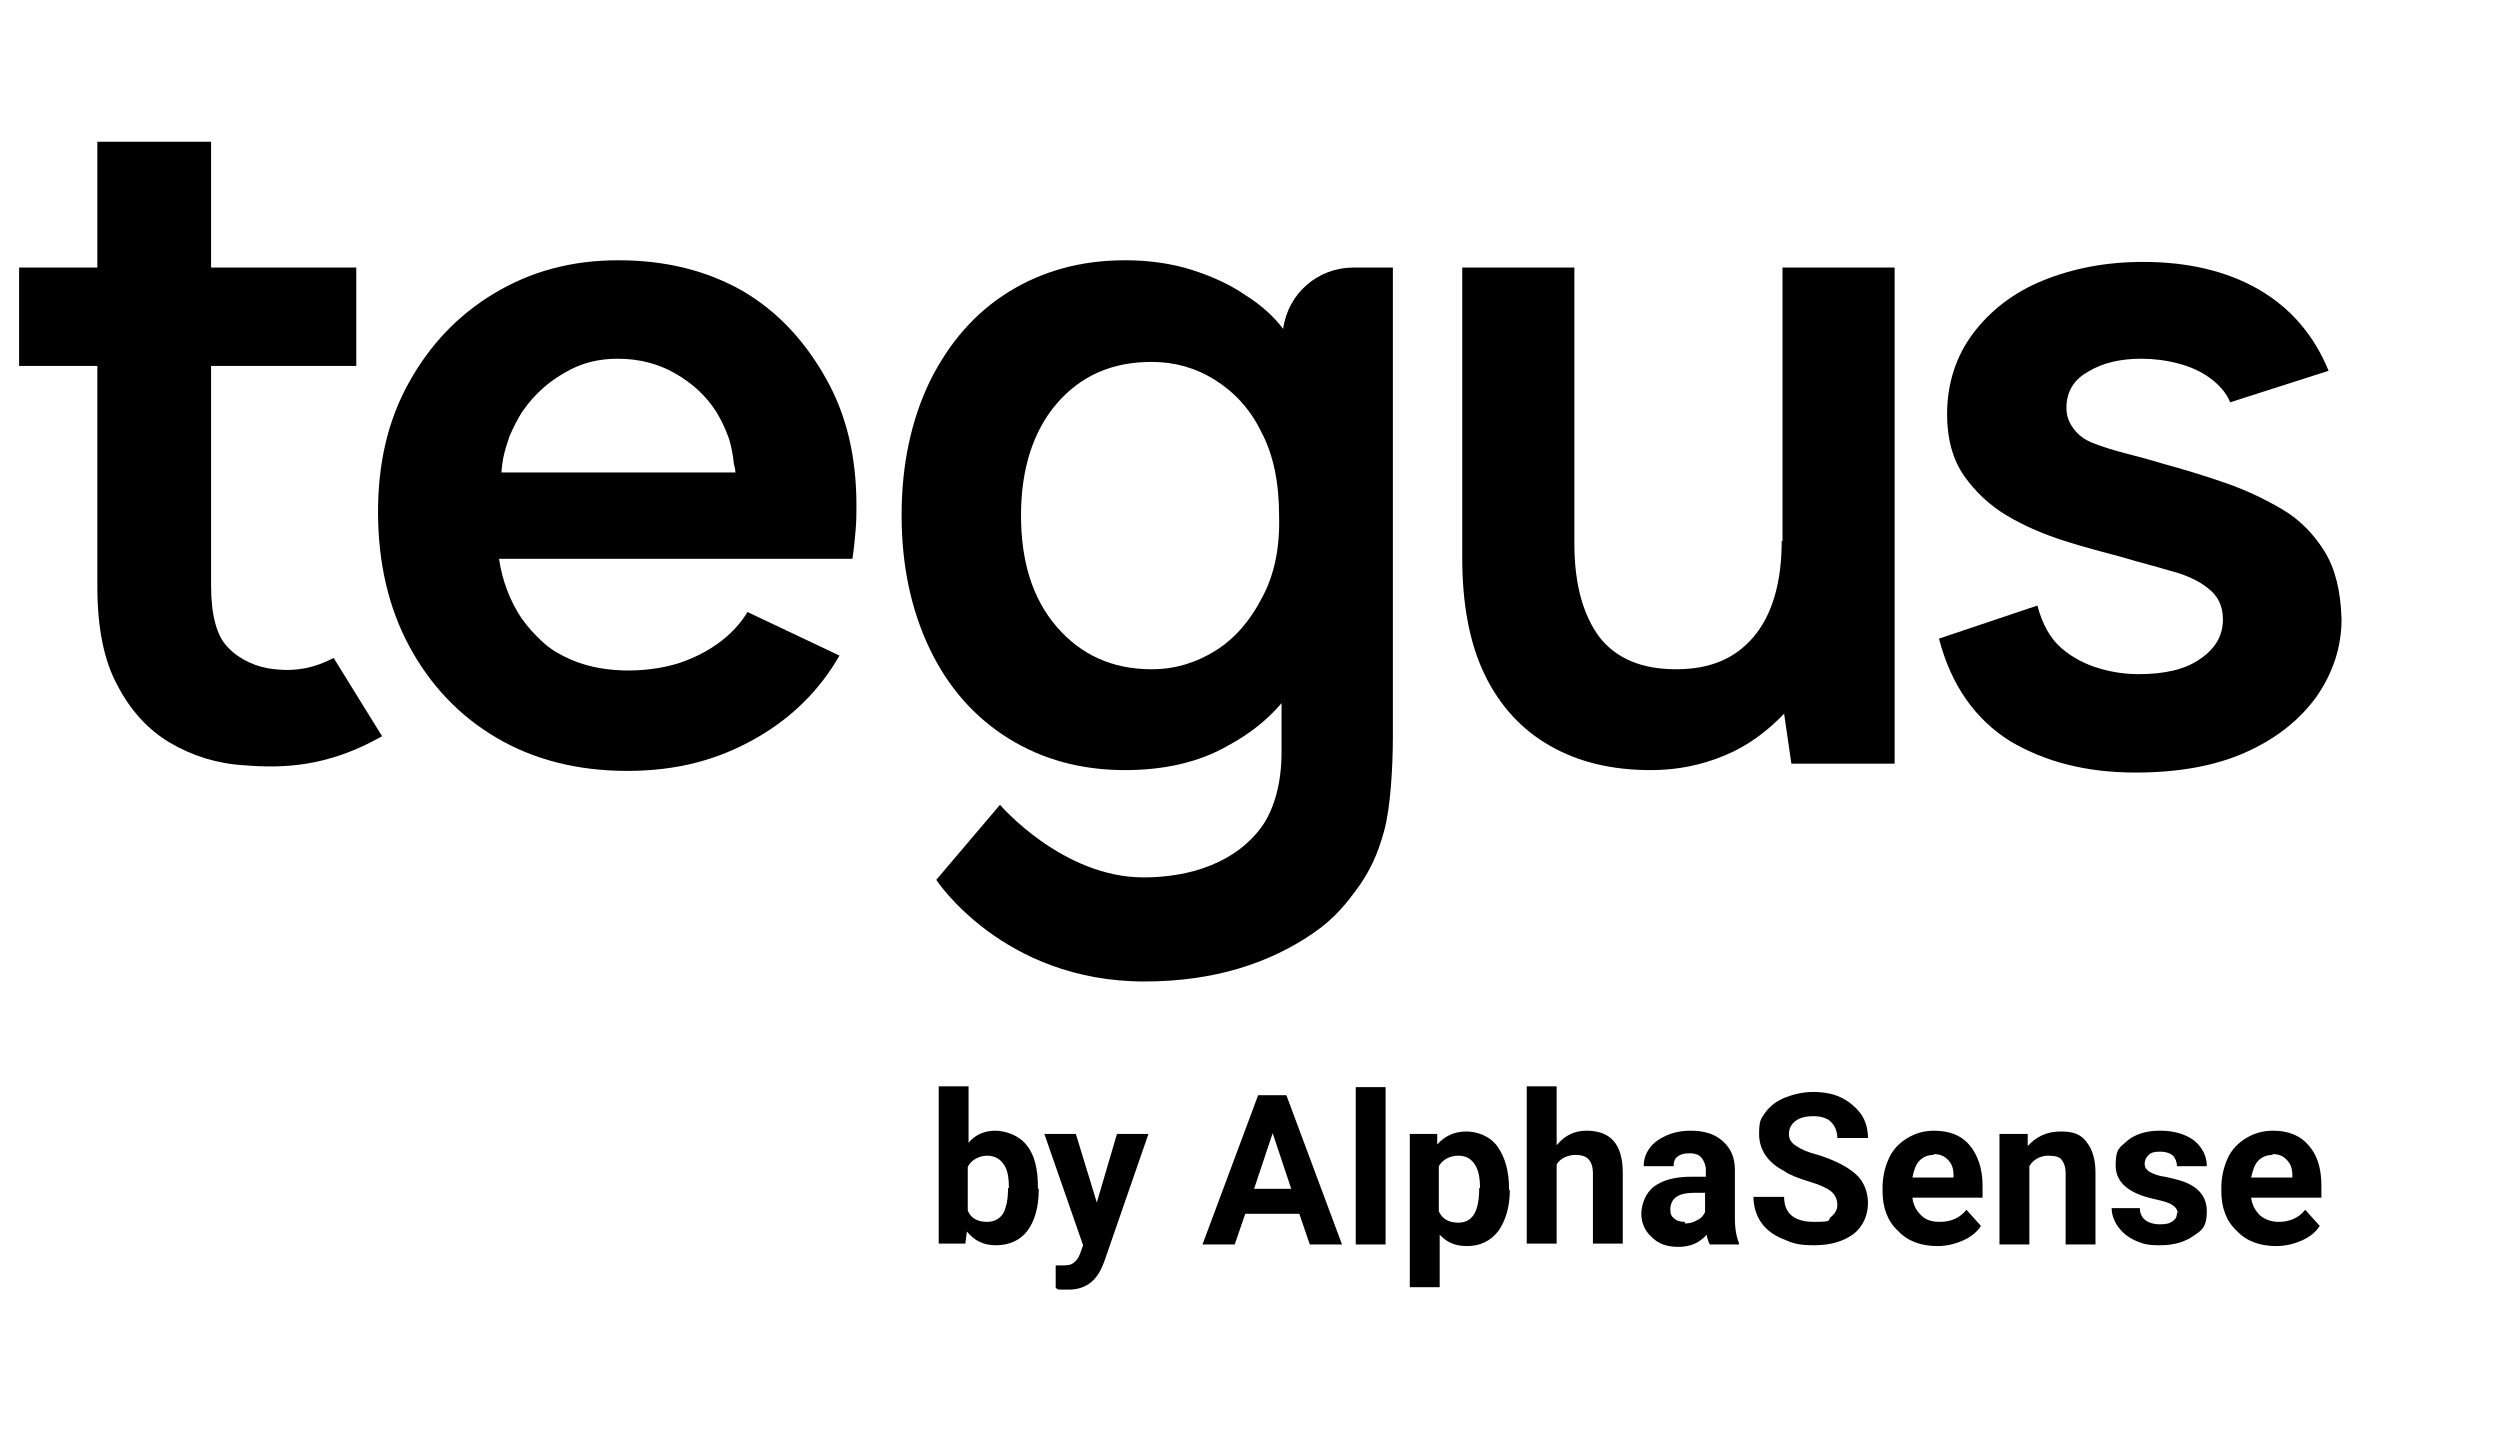
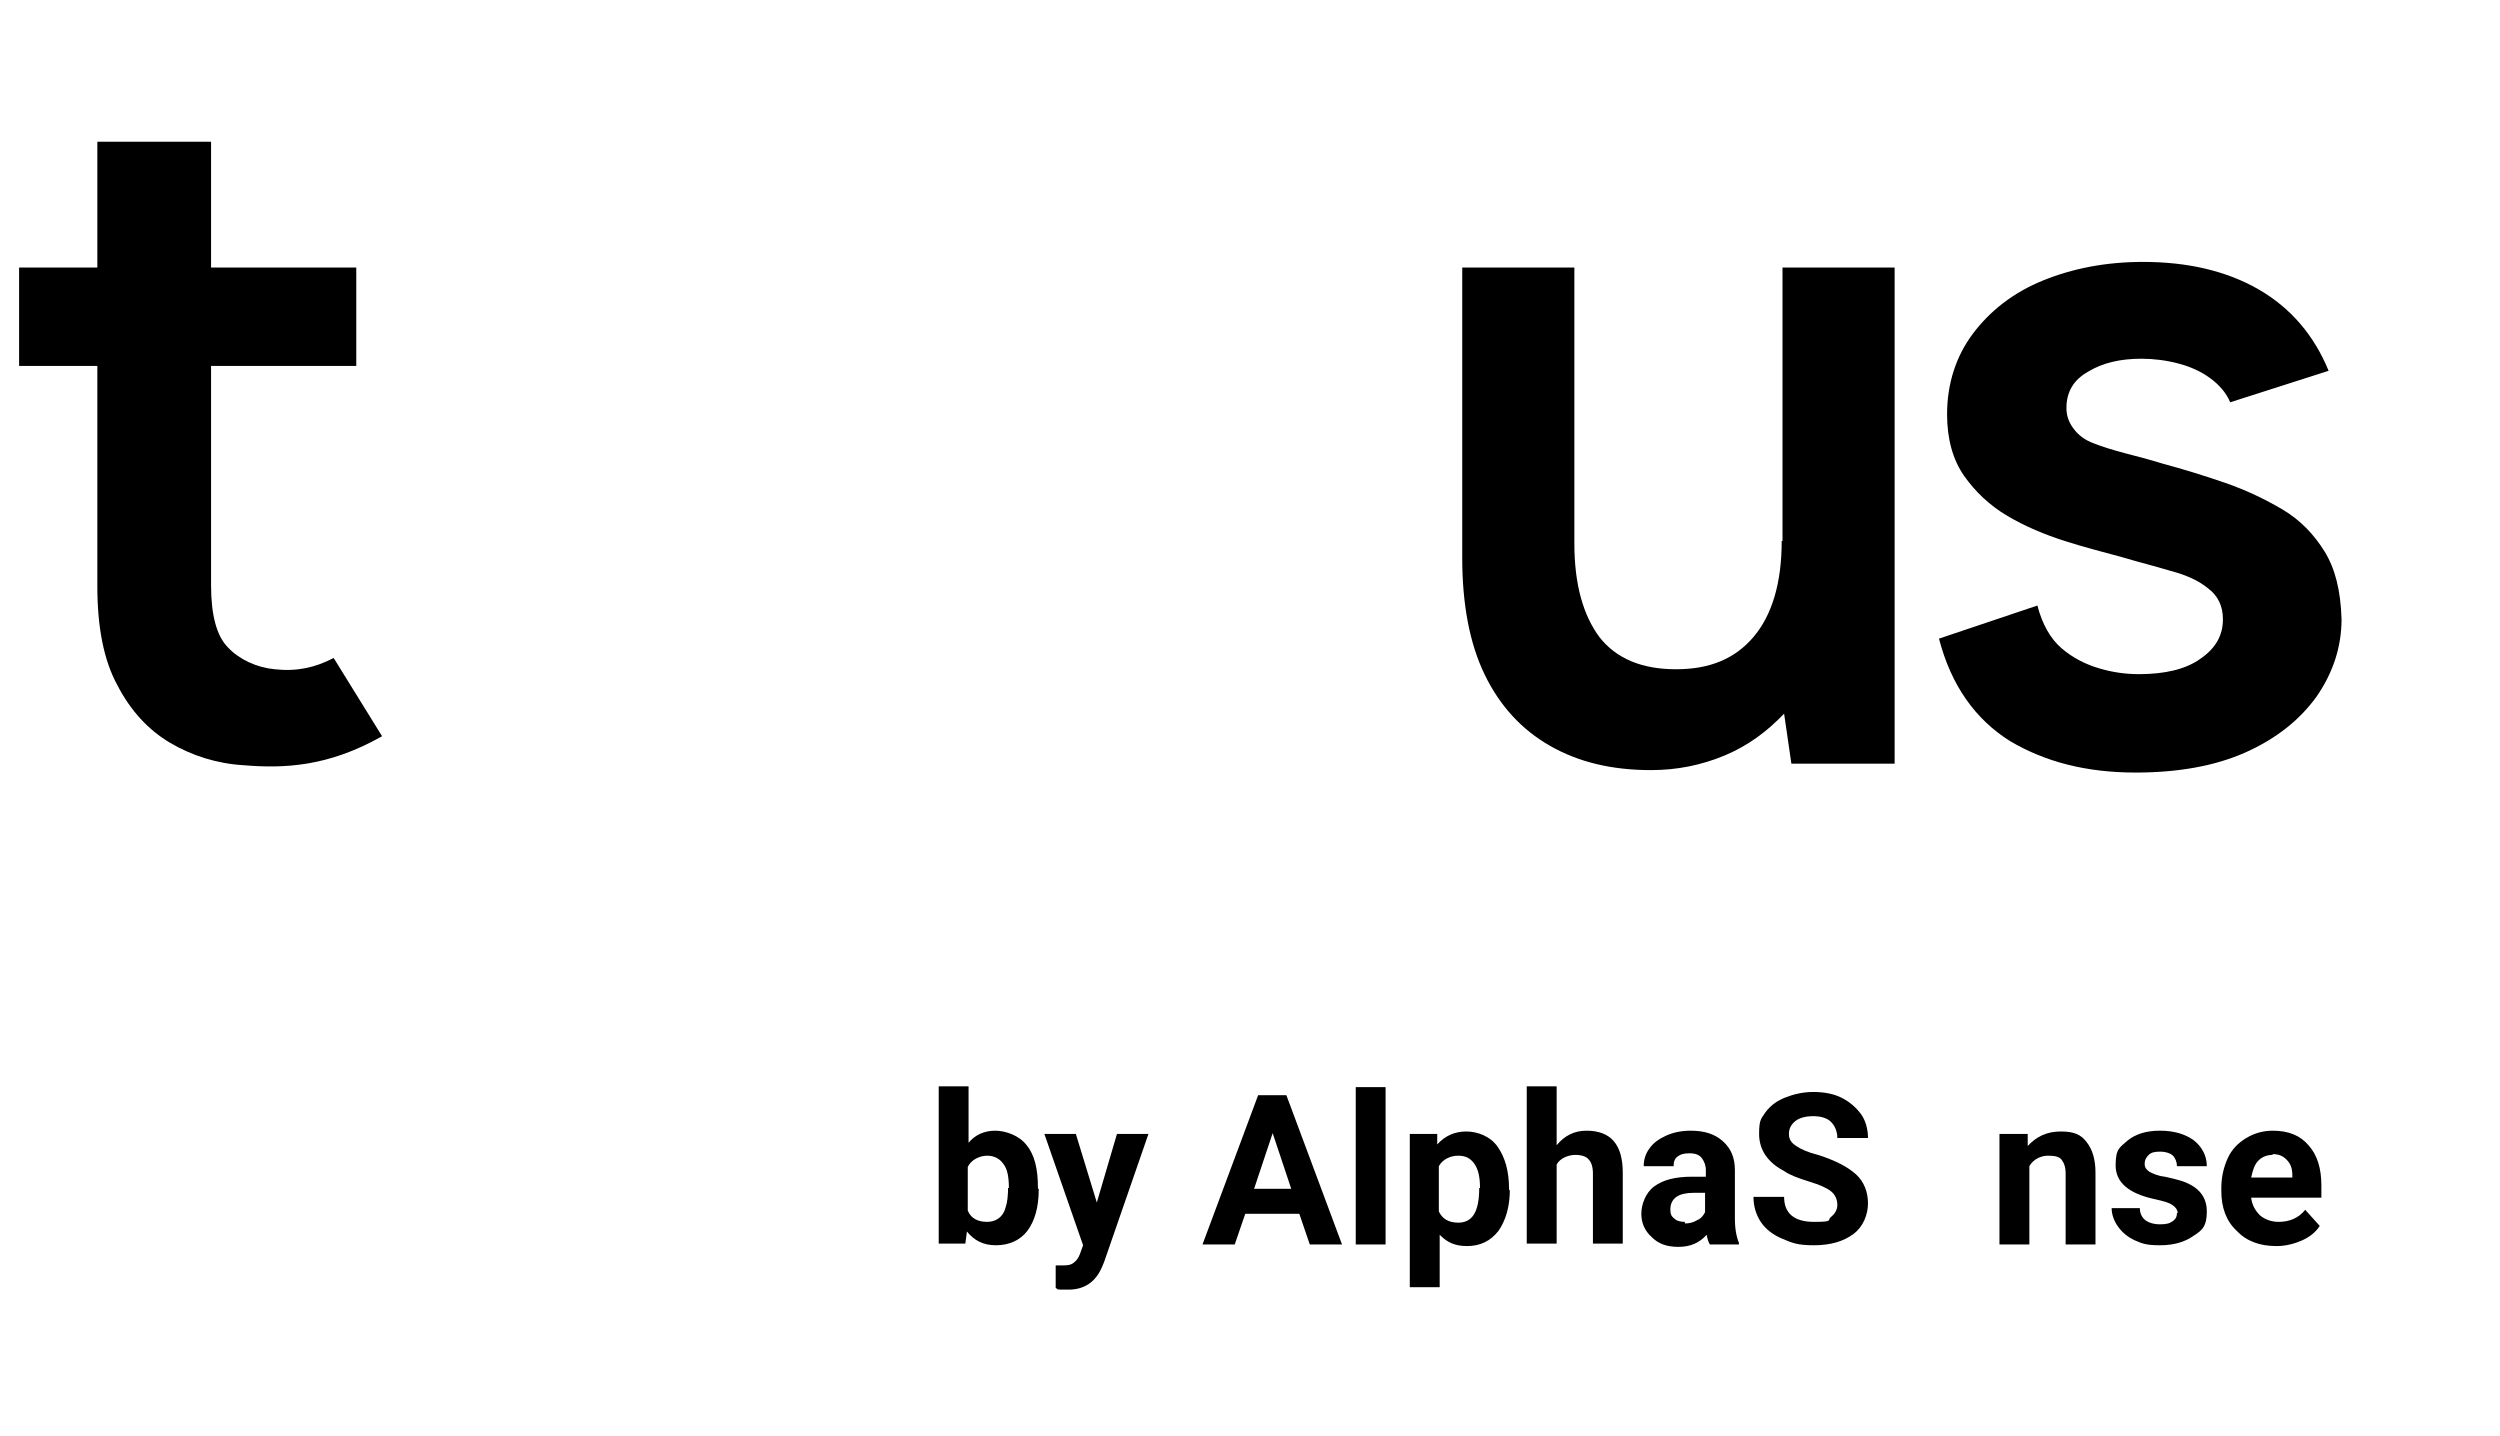
<svg xmlns="http://www.w3.org/2000/svg" width="47" height="27" viewBox="0 0 47 27" fill="none">
  <g clip-path="url(#clip0_1334_13763)">
    <path d="M19.528 22.364C19.528 22.698 19.452 22.956 19.316 23.138C19.179 23.32 18.967 23.411 18.724 23.411C18.482 23.411 18.315 23.32 18.178 23.153L18.148 23.38H17.648V20.423H18.209V21.485C18.33 21.333 18.512 21.257 18.709 21.257C18.906 21.257 19.164 21.348 19.301 21.53C19.452 21.712 19.513 21.985 19.513 22.319V22.349H19.528V22.364ZM18.967 22.334C18.967 22.122 18.937 21.97 18.861 21.879C18.8 21.788 18.694 21.727 18.558 21.727C18.421 21.727 18.254 21.803 18.194 21.94V22.759C18.254 22.91 18.391 22.971 18.558 22.971C18.724 22.971 18.861 22.88 18.906 22.698C18.937 22.607 18.952 22.486 18.952 22.304V22.334H18.967Z" fill="black" />
    <path d="M20.62 22.607L20.999 21.318H21.591L20.756 23.729L20.711 23.835C20.59 24.108 20.377 24.245 20.089 24.245C19.801 24.245 19.922 24.245 19.847 24.215V23.79H19.938C20.044 23.79 20.12 23.79 20.18 23.744C20.241 23.699 20.271 23.653 20.302 23.578L20.362 23.411L19.634 21.318H20.226L20.62 22.607Z" fill="black" />
    <path d="M24.427 22.819H23.411L23.213 23.396H22.607L23.653 20.59H24.184L25.23 23.396H24.624L24.427 22.819ZM23.577 22.349H24.275L23.926 21.303L23.577 22.349Z" fill="black" />
    <path d="M26.049 23.396H25.488V20.438H26.049V23.396Z" fill="black" />
    <path d="M28.385 22.364C28.385 22.683 28.309 22.941 28.173 23.138C28.021 23.335 27.824 23.426 27.581 23.426C27.338 23.426 27.202 23.35 27.066 23.214V24.199H26.504V21.318H27.02V21.515C27.172 21.348 27.354 21.272 27.566 21.272C27.778 21.272 28.021 21.363 28.157 21.561C28.294 21.758 28.37 22.015 28.37 22.349V22.38L28.385 22.364ZM27.824 22.334C27.824 22.137 27.794 21.985 27.718 21.879C27.642 21.773 27.551 21.727 27.414 21.727C27.278 21.727 27.126 21.788 27.05 21.924V22.774C27.111 22.91 27.232 22.986 27.414 22.986C27.687 22.986 27.809 22.774 27.809 22.334H27.824Z" fill="black" />
    <path d="M29.265 21.53C29.416 21.348 29.598 21.257 29.826 21.257C30.281 21.257 30.508 21.515 30.508 22.046V23.38H29.947V22.061C29.947 21.94 29.917 21.849 29.871 21.803C29.826 21.742 29.735 21.712 29.613 21.712C29.492 21.712 29.325 21.773 29.265 21.894V23.38H28.703V20.423H29.265V21.53Z" fill="black" />
    <path d="M32.146 23.396C32.116 23.35 32.1 23.289 32.085 23.214C31.949 23.365 31.782 23.441 31.555 23.441C31.327 23.441 31.175 23.38 31.054 23.259C30.918 23.138 30.857 22.986 30.857 22.819C30.857 22.652 30.933 22.425 31.1 22.304C31.266 22.182 31.494 22.122 31.812 22.122H32.07V22C32.07 21.909 32.04 21.834 31.994 21.773C31.949 21.712 31.873 21.682 31.767 21.682C31.661 21.682 31.6 21.697 31.539 21.742C31.479 21.788 31.464 21.849 31.464 21.924H30.902C30.902 21.803 30.933 21.697 31.009 21.591C31.084 21.485 31.191 21.409 31.327 21.348C31.464 21.288 31.615 21.257 31.782 21.257C32.04 21.257 32.237 21.318 32.389 21.454C32.54 21.591 32.616 21.758 32.616 22V22.91C32.616 23.107 32.647 23.259 32.692 23.365V23.396H32.131H32.146ZM31.676 23.001C31.752 23.001 31.828 22.986 31.903 22.941C31.979 22.91 32.025 22.85 32.055 22.789V22.425H31.843C31.57 22.425 31.418 22.516 31.403 22.713V22.744C31.403 22.819 31.418 22.865 31.479 22.91C31.524 22.956 31.6 22.971 31.676 22.971V23.001Z" fill="black" />
    <path d="M34.542 22.652C34.542 22.546 34.497 22.455 34.421 22.395C34.345 22.334 34.209 22.273 34.011 22.213C33.814 22.152 33.647 22.091 33.541 22.015C33.223 21.849 33.071 21.606 33.071 21.318C33.071 21.03 33.117 21.03 33.193 20.908C33.283 20.787 33.405 20.696 33.556 20.636C33.708 20.575 33.89 20.529 34.087 20.529C34.284 20.529 34.466 20.56 34.618 20.636C34.77 20.711 34.891 20.817 34.982 20.939C35.073 21.06 35.118 21.227 35.118 21.394H34.542C34.542 21.272 34.497 21.166 34.421 21.09C34.345 21.015 34.224 20.984 34.087 20.984C33.951 20.984 33.829 21.015 33.754 21.075C33.678 21.136 33.632 21.212 33.632 21.318C33.632 21.424 33.678 21.485 33.769 21.545C33.86 21.606 33.996 21.667 34.178 21.712C34.512 21.818 34.739 21.94 34.891 22.076C35.043 22.213 35.118 22.41 35.118 22.622C35.118 22.834 35.028 23.062 34.846 23.198C34.663 23.335 34.421 23.411 34.102 23.411C33.784 23.411 33.693 23.365 33.511 23.29C33.329 23.214 33.193 23.108 33.102 22.971C33.011 22.834 32.965 22.668 32.965 22.501H33.541C33.541 22.804 33.723 22.971 34.102 22.971C34.481 22.971 34.345 22.941 34.421 22.88C34.497 22.819 34.542 22.744 34.542 22.652Z" fill="black" />
-     <path d="M36.423 23.426C36.119 23.426 35.862 23.335 35.68 23.138C35.483 22.956 35.392 22.698 35.392 22.395V22.334C35.392 22.122 35.437 21.94 35.513 21.773C35.589 21.606 35.71 21.485 35.862 21.394C36.013 21.303 36.18 21.257 36.362 21.257C36.65 21.257 36.878 21.348 37.029 21.53C37.181 21.712 37.272 21.97 37.272 22.288V22.516H35.953C35.968 22.652 36.028 22.759 36.119 22.85C36.21 22.941 36.332 22.971 36.468 22.971C36.681 22.971 36.847 22.895 36.969 22.744L37.242 23.047C37.166 23.168 37.044 23.259 36.908 23.32C36.772 23.38 36.605 23.426 36.438 23.426H36.423ZM36.362 21.712C36.256 21.712 36.165 21.742 36.089 21.818C36.013 21.894 35.983 22 35.953 22.137H36.726V22.091C36.726 21.97 36.696 21.879 36.62 21.803C36.544 21.727 36.468 21.697 36.347 21.697L36.362 21.712Z" fill="black" />
    <path d="M38.121 21.303V21.545C38.288 21.363 38.485 21.272 38.743 21.272C39.001 21.272 39.122 21.333 39.228 21.47C39.334 21.606 39.395 21.788 39.395 22.046V23.396H38.834V22.061C38.834 21.94 38.804 21.864 38.758 21.803C38.713 21.742 38.622 21.727 38.5 21.727C38.379 21.727 38.227 21.788 38.152 21.924V23.396H37.59V21.318H38.121V21.303Z" fill="black" />
    <path d="M40.942 22.819C40.942 22.759 40.912 22.698 40.836 22.652C40.775 22.607 40.654 22.577 40.517 22.546C40.017 22.44 39.774 22.228 39.774 21.909C39.774 21.591 39.85 21.576 40.002 21.439C40.154 21.318 40.351 21.257 40.608 21.257C40.866 21.257 41.079 21.318 41.245 21.439C41.397 21.561 41.488 21.727 41.488 21.924H40.927C40.927 21.849 40.897 21.773 40.851 21.727C40.806 21.682 40.715 21.651 40.608 21.651C40.502 21.651 40.442 21.667 40.396 21.712C40.351 21.758 40.32 21.803 40.32 21.879C40.32 21.955 40.351 21.985 40.411 22.031C40.472 22.061 40.563 22.107 40.699 22.122C40.836 22.152 40.957 22.182 41.048 22.213C41.336 22.319 41.488 22.501 41.488 22.774C41.488 23.047 41.412 23.123 41.245 23.229C41.079 23.35 40.866 23.411 40.608 23.411C40.351 23.411 40.275 23.38 40.138 23.32C40.002 23.259 39.896 23.168 39.82 23.062C39.744 22.956 39.699 22.834 39.699 22.713H40.229C40.229 22.819 40.275 22.895 40.335 22.941C40.396 22.986 40.487 23.017 40.608 23.017C40.73 23.017 40.79 23.001 40.851 22.956C40.912 22.91 40.927 22.865 40.927 22.804H40.942V22.819Z" fill="black" />
    <path d="M42.792 23.426C42.489 23.426 42.231 23.335 42.049 23.138C41.852 22.956 41.761 22.698 41.761 22.395V22.334C41.761 22.122 41.807 21.94 41.882 21.773C41.958 21.606 42.08 21.485 42.231 21.394C42.383 21.303 42.55 21.257 42.732 21.257C43.02 21.257 43.247 21.348 43.399 21.53C43.566 21.712 43.642 21.97 43.642 22.288V22.516H42.322C42.337 22.652 42.398 22.759 42.489 22.85C42.58 22.925 42.701 22.971 42.838 22.971C43.05 22.971 43.217 22.895 43.338 22.744L43.611 23.047C43.535 23.168 43.414 23.259 43.278 23.32C43.141 23.38 42.974 23.426 42.807 23.426H42.792ZM42.732 21.712C42.626 21.712 42.535 21.742 42.459 21.818C42.383 21.894 42.353 22 42.322 22.137H43.096V22.091C43.096 21.97 43.065 21.879 42.989 21.803C42.914 21.727 42.838 21.697 42.717 21.697L42.732 21.712Z" fill="black" />
-     <path d="M24.123 6.183C23.941 5.94 23.699 5.728 23.41 5.546C23.122 5.348 22.789 5.197 22.41 5.075C22.03 4.954 21.606 4.893 21.151 4.893C20.332 4.893 19.604 5.091 18.967 5.485C18.33 5.879 17.845 6.44 17.481 7.168C17.132 7.896 16.95 8.73 16.95 9.686C16.95 10.641 17.132 11.475 17.481 12.203C17.83 12.931 18.33 13.492 18.967 13.887C19.604 14.281 20.332 14.478 21.151 14.478C21.894 14.478 22.546 14.327 23.077 14.023C23.502 13.796 23.835 13.523 24.093 13.22V14.145C24.093 14.721 23.956 15.191 23.744 15.509C23.259 16.207 22.394 16.495 21.5 16.495C19.968 16.495 18.8 15.13 18.8 15.13L17.602 16.541C17.602 16.541 18.846 18.452 21.515 18.452C22.834 18.452 23.866 18.103 24.669 17.557C25.094 17.269 25.321 16.981 25.579 16.617C25.761 16.344 25.898 16.071 26.019 15.631C26.14 15.206 26.186 14.433 26.186 13.841V5.03H25.443C24.776 5.03 24.214 5.515 24.123 6.183ZM23.729 11.233C23.502 11.673 23.213 12.006 22.849 12.234C22.485 12.461 22.091 12.582 21.651 12.582C20.908 12.582 20.317 12.309 19.862 11.779C19.407 11.248 19.195 10.55 19.195 9.686C19.195 8.821 19.422 8.109 19.862 7.593C20.317 7.062 20.908 6.804 21.651 6.804C22.076 6.804 22.47 6.911 22.834 7.138C23.198 7.365 23.502 7.684 23.714 8.124C23.941 8.548 24.047 9.079 24.047 9.701C24.063 10.308 23.956 10.808 23.729 11.233Z" fill="black" />
    <path d="M33.496 10.171C33.496 10.96 33.314 11.566 32.965 11.976C32.616 12.385 32.146 12.582 31.509 12.582C30.872 12.582 30.387 12.385 30.068 11.976C29.765 11.566 29.598 10.99 29.598 10.217V5.03H27.49V10.49C27.49 11.354 27.627 12.097 27.915 12.689C28.203 13.28 28.612 13.72 29.143 14.023C29.674 14.326 30.296 14.478 31.039 14.478C31.524 14.478 31.979 14.387 32.419 14.205C32.859 14.023 33.223 13.75 33.541 13.417L33.678 14.357H35.619V5.03H33.511V10.171H33.496Z" fill="black" />
    <path d="M43.702 10.368C43.505 10.05 43.247 9.777 42.914 9.58C42.58 9.383 42.231 9.216 41.837 9.079C41.443 8.943 41.048 8.821 40.654 8.715C40.411 8.639 40.169 8.579 39.941 8.518C39.714 8.457 39.517 8.397 39.365 8.336C39.198 8.275 39.077 8.184 38.986 8.063C38.895 7.942 38.849 7.82 38.849 7.669C38.849 7.366 38.986 7.138 39.259 6.986C39.532 6.82 39.865 6.744 40.26 6.744C40.487 6.744 40.73 6.774 40.957 6.835C41.185 6.895 41.382 6.986 41.549 7.108C41.715 7.229 41.852 7.381 41.928 7.563L43.778 6.971C43.505 6.304 43.065 5.788 42.459 5.439C41.852 5.091 41.124 4.924 40.29 4.924C39.592 4.924 38.971 5.045 38.409 5.273C37.848 5.5 37.408 5.849 37.09 6.274C36.772 6.698 36.605 7.214 36.605 7.79C36.605 8.245 36.711 8.639 36.923 8.943C37.136 9.246 37.408 9.504 37.742 9.701C38.076 9.898 38.44 10.05 38.819 10.171C39.198 10.293 39.562 10.383 39.896 10.475C40.199 10.566 40.502 10.641 40.806 10.732C41.094 10.808 41.336 10.914 41.518 11.066C41.7 11.202 41.791 11.4 41.791 11.642C41.791 11.945 41.655 12.188 41.367 12.385C41.094 12.582 40.699 12.674 40.214 12.674C39.971 12.674 39.729 12.643 39.471 12.567C39.213 12.492 38.971 12.37 38.758 12.188C38.546 12.006 38.394 11.733 38.303 11.384L36.453 12.006C36.681 12.886 37.136 13.523 37.788 13.932C38.455 14.327 39.228 14.524 40.153 14.524C40.942 14.524 41.64 14.402 42.216 14.145C42.792 13.887 43.232 13.538 43.55 13.098C43.854 12.658 44.021 12.173 44.021 11.642C44.005 11.096 43.899 10.687 43.702 10.368Z" fill="black" />
-     <path d="M13.962 5.47C13.295 5.091 12.522 4.893 11.627 4.893C10.732 4.893 9.974 5.106 9.291 5.515C8.609 5.925 8.078 6.486 7.684 7.199C7.289 7.911 7.107 8.715 7.107 9.625C7.107 10.581 7.305 11.43 7.699 12.158C8.093 12.886 8.639 13.462 9.337 13.872C10.034 14.281 10.853 14.493 11.794 14.493C12.734 14.493 13.523 14.281 14.251 13.856C14.903 13.477 15.418 12.962 15.782 12.325L14.053 11.506C13.826 11.885 13.416 12.234 12.825 12.446C12.309 12.628 11.43 12.704 10.732 12.4C10.565 12.325 10.383 12.234 10.216 12.082C10.05 11.93 9.928 11.794 9.807 11.627C9.595 11.309 9.443 10.929 9.382 10.505H16.025C16.055 10.323 16.07 10.141 16.085 9.974C16.101 9.807 16.101 9.64 16.101 9.504C16.101 8.594 15.919 7.805 15.524 7.108C15.13 6.41 14.63 5.864 13.962 5.47ZM13.826 8.882H9.428C9.428 8.882 9.428 8.806 9.458 8.624C9.488 8.473 9.534 8.336 9.579 8.2C9.655 8.033 9.731 7.866 9.837 7.714C10.05 7.411 10.323 7.168 10.626 7.002C10.929 6.82 11.263 6.744 11.612 6.744C12.006 6.744 12.37 6.835 12.688 7.017C13.007 7.199 13.28 7.441 13.477 7.76C13.568 7.911 13.644 8.078 13.704 8.245C13.75 8.397 13.78 8.548 13.796 8.715C13.826 8.821 13.826 8.882 13.826 8.882Z" fill="black" />
    <path d="M5.166 12.582C4.833 12.552 4.499 12.4 4.287 12.173C4.074 11.961 3.968 11.566 3.968 11.005V6.88H6.698V5.03H3.968V2.664H1.83V5.03H0.359V6.88H1.83V11.02C1.83 11.794 1.951 12.416 2.209 12.886C2.452 13.356 2.785 13.72 3.195 13.963C3.604 14.205 4.074 14.357 4.59 14.387C5.333 14.448 6.167 14.418 7.183 13.841L6.273 12.37C5.924 12.552 5.576 12.628 5.166 12.582Z" fill="black" />
  </g>
  <defs>
    <clipPath id="clip0_1334_13763">
      <rect width="46.286" height="27" fill="white" />
    </clipPath>
  </defs>
</svg>